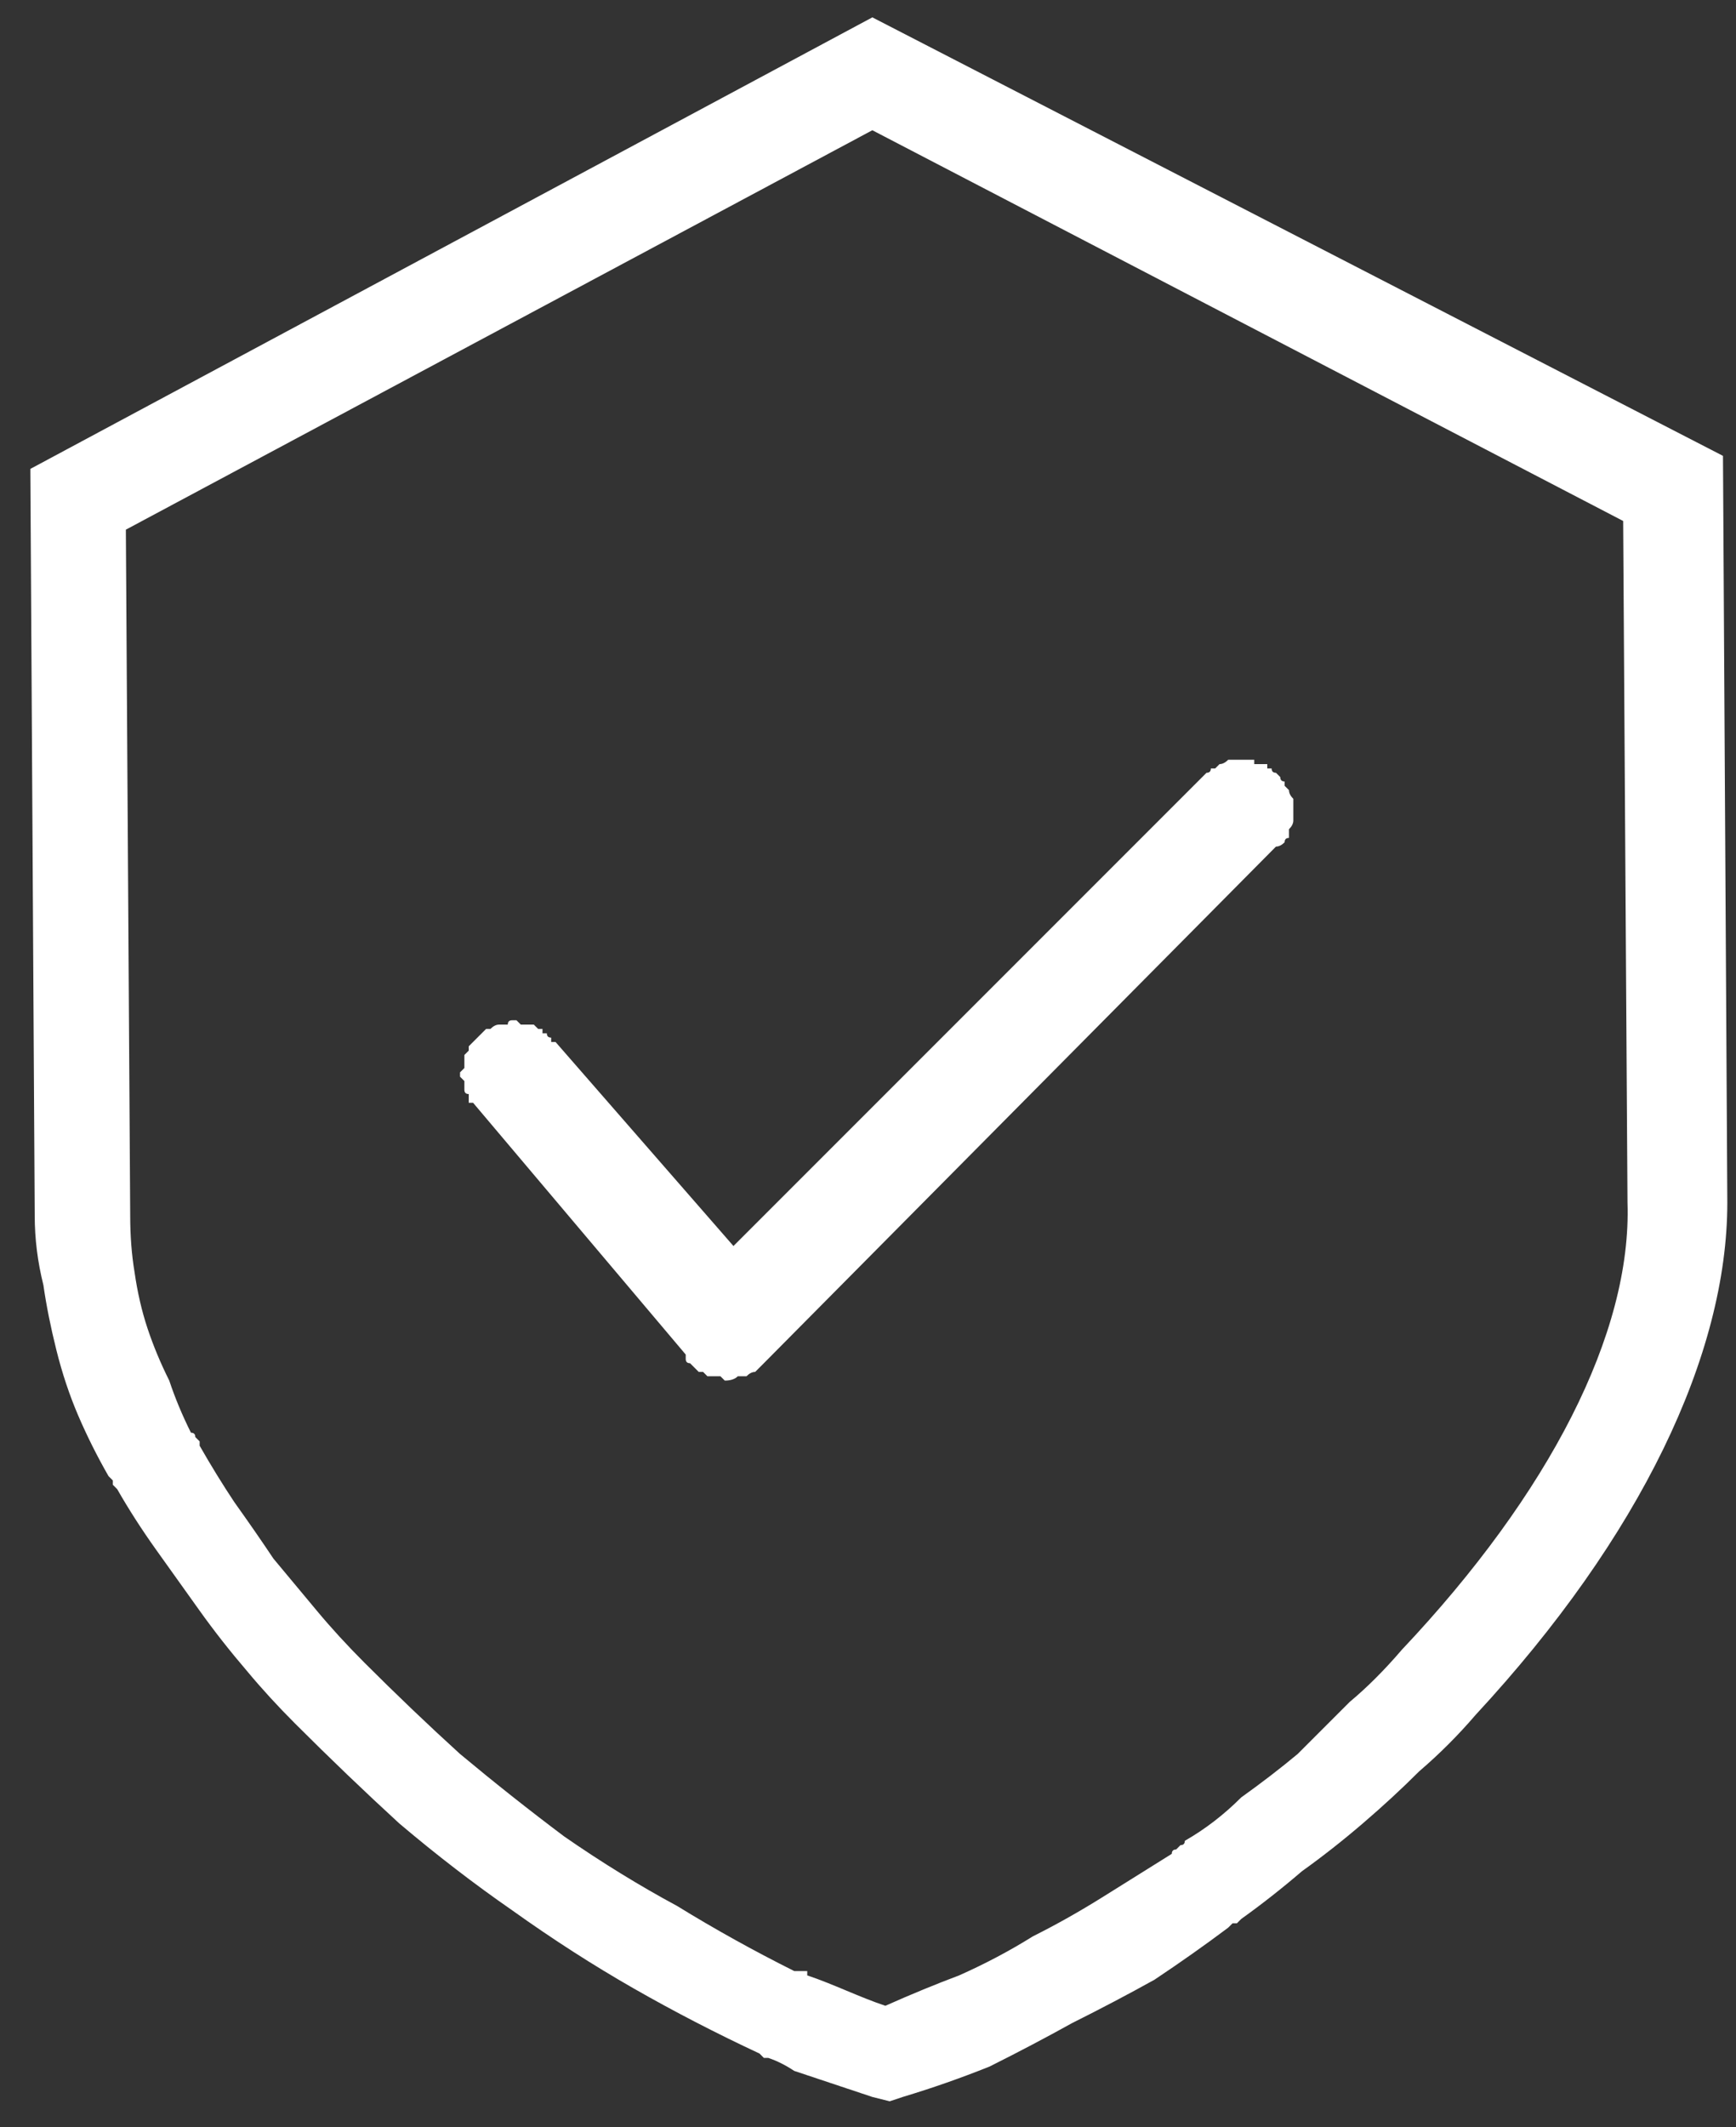
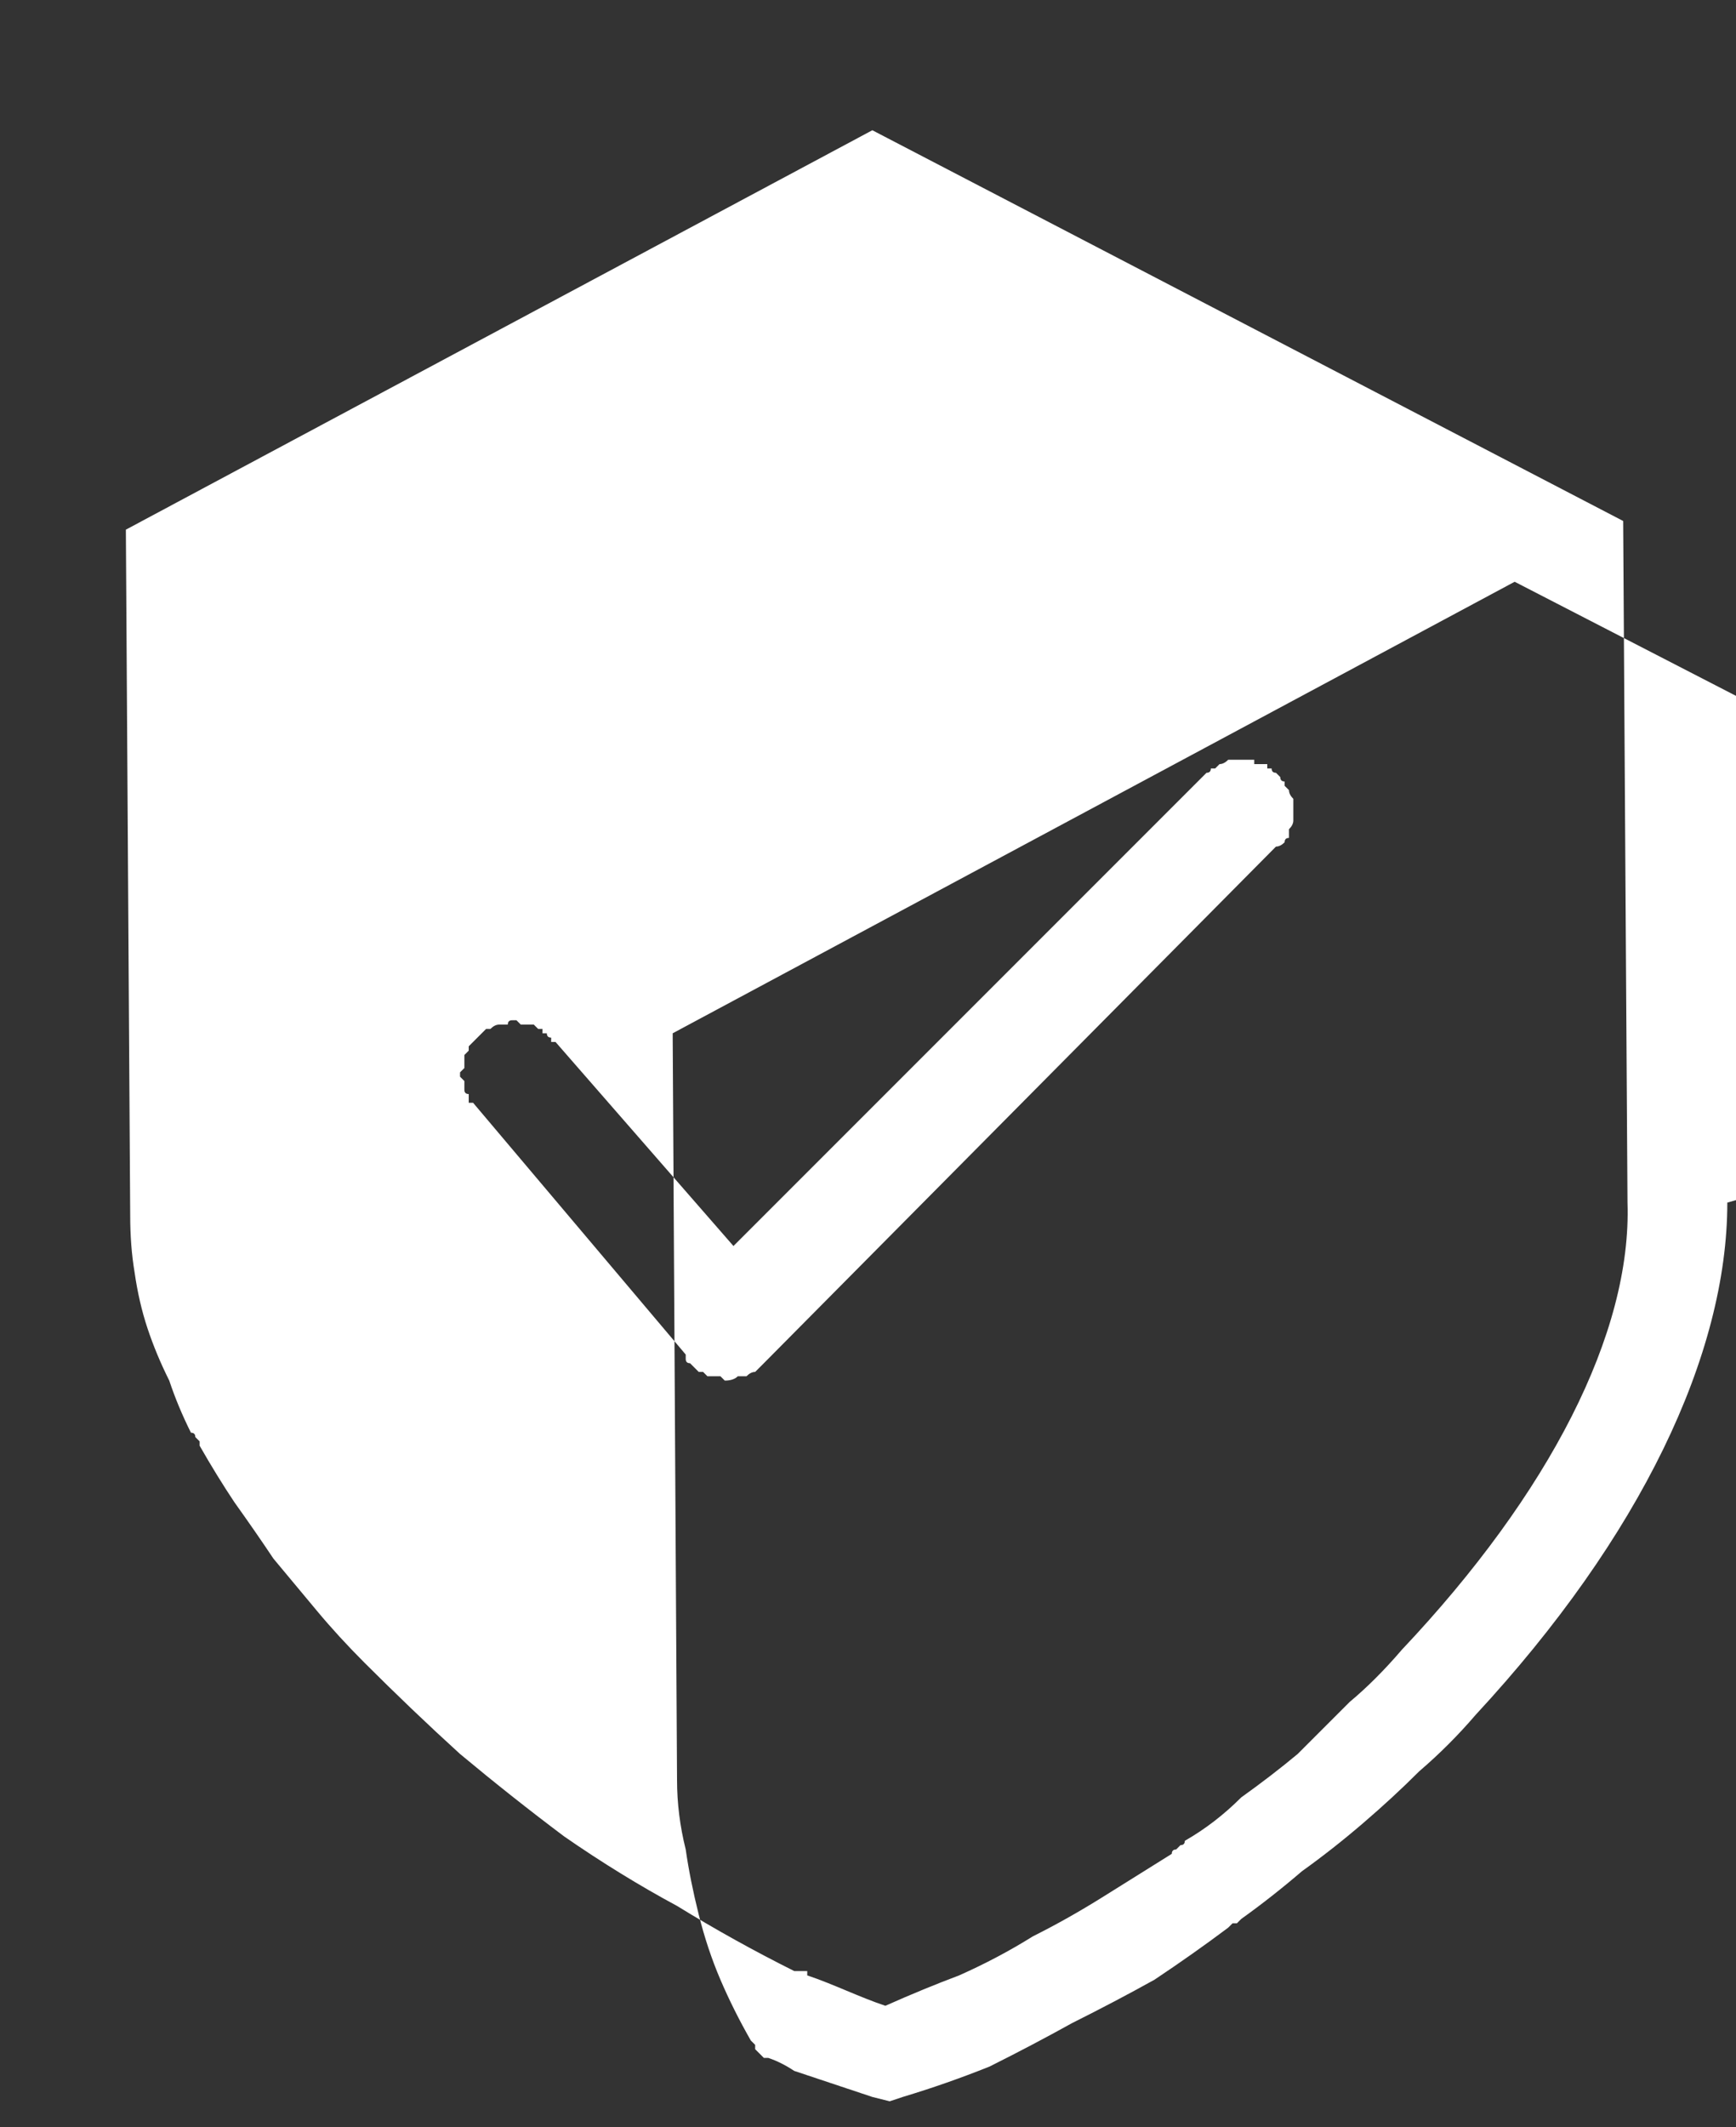
<svg xmlns="http://www.w3.org/2000/svg" viewBox="0 0 40 49" width="40" height="49">
  <rect x="0" y="0" width="40" height="49" fill="#333333" stroke="none" />
  <title>Clip-Path: Copy_of_Copy_of_e_4000_5000_px_1920_1080_px_500_x_500_px_1920_x_1080_px_13_</title>
  <style>		.s0 { fill: #ffffff } 	</style>
-   <path id="Path_288" fill-rule="evenodd" class="s0" d="m39.8 27.7c0 3.5-2 7.7-5.8 11.8q-0.6 0.7-1.3 1.3-0.6 0.6-1.3 1.2-0.7 0.6-1.4 1.1-0.7 0.6-1.4 1.1l-0.1 0.1q0 0 0 0 0 0 0 0-0.1 0-0.1 0 0 0 0 0l-0.1 0.1q-0.8 0.6-1.7 1.2-0.9 0.5-1.9 1-0.9 0.5-1.9 1-1 0.4-2 0.7l-0.3 0.1-0.4-0.1q-0.3-0.1-0.6-0.2-0.3-0.1-0.6-0.2-0.3-0.1-0.6-0.2-0.3-0.2-0.6-0.3 0 0 0 0 0 0-0.1 0 0 0 0 0 0 0 0 0l-0.1-0.1q-1.5-0.7-2.9-1.5-1.4-0.8-2.8-1.8-1.3-0.9-2.6-2-1.2-1.1-2.4-2.3-0.6-0.6-1.1-1.2-0.6-0.7-1.1-1.4-0.5-0.7-1-1.4-0.5-0.7-0.9-1.4l-0.1-0.1q0 0 0 0 0-0.1 0-0.1 0 0 0 0 0 0 0 0l-0.1-0.1q-0.4-0.7-0.7-1.4-0.3-0.7-0.5-1.5-0.2-0.8-0.3-1.5-0.2-0.8-0.2-1.6l-0.1-17.1v-0.1l19.4-10.4 19.6 10.1zm-2.4-15.7l-17.3-9-17.2 9.2 0.1 15.8q0 0.7 0.1 1.3 0.1 0.7 0.3 1.3 0.2 0.6 0.5 1.2 0.2 0.6 0.5 1.2 0.1 0 0.1 0.1 0 0 0 0 0.1 0.1 0.1 0.1 0 0.1 0 0.1 0.4 0.7 0.8 1.3 0.5 0.7 0.9 1.3 0.5 0.6 1 1.2 0.5 0.6 1.1 1.2 1.1 1.1 2.2 2.1 1.2 1 2.4 1.9 1.3 0.9 2.6 1.6 1.3 0.8 2.7 1.5 0.1 0 0.1 0 0 0 0.1 0 0 0 0.1 0 0 0.1 0 0.1c0.6 0.2 1.2 0.5 1.8 0.7q0.9-0.4 1.7-0.7 0.9-0.4 1.7-0.9 0.8-0.4 1.6-0.9 0.8-0.5 1.6-1 0-0.1 0.1-0.1 0 0 0 0 0.1-0.1 0.1-0.1 0.1 0 0.1-0.1 0.7-0.4 1.3-1 0.7-0.5 1.3-1 0.6-0.6 1.2-1.2 0.6-0.5 1.2-1.2c3.4-3.6 5.3-7.3 5.2-10.3zm-20.5 16.7l10.8-10.8q0.1-0.1 0.1-0.1 0 0 0 0 0.1 0 0.1-0.1 0 0 0 0 0.1 0 0.1 0 0 0 0 0 0.1-0.1 0.1-0.1 0 0 0 0 0.1 0 0.2-0.1 0.1 0 0.2 0 0.1 0 0.2 0 0 0 0.1 0 0.1 0 0.1 0 0 0.1 0 0.1 0.1 0 0.1 0 0 0 0 0 0.1 0 0.1 0 0 0 0.1 0 0 0.1 0 0.1 0 0 0.1 0 0 0 0 0 0 0.1 0.1 0.1 0 0 0 0 0 0 0 0 0.1 0.1 0.1 0.1 0 0 0 0 0 0.1 0.1 0.1 0 0 0 0 0 0.1 0 0.1 0 0 0 0 0.1 0.1 0.1 0.1 0 0 0 0 0 0.1 0.1 0.2 0 0.1 0 0.2 0 0.1 0 0.2 0 0 0 0.1 0 0.1-0.1 0.2 0 0.1 0 0.2-0.1 0-0.1 0.1-0.1 0.1-0.2 0.1l-11.8 11.9q-0.1 0.1-0.2 0.2-0.1 0-0.2 0.1-0.1 0-0.2 0-0.1 0.1-0.3 0.1 0 0-0.1-0.1 0 0-0.1 0-0.1 0-0.1 0-0.1 0-0.1 0-0.1-0.1-0.1-0.1-0.1 0-0.1 0-0.1-0.1-0.1-0.1-0.1-0.1-0.1-0.1 0 0 0 0-0.1 0-0.1-0.1 0 0 0 0 0 0 0-0.1l-4.9-5.8q-0.1 0-0.1 0 0-0.1 0-0.2-0.1 0-0.1-0.1 0 0 0-0.1 0 0 0-0.1-0.1-0.1-0.1-0.1 0-0.1 0-0.1 0.1-0.1 0.1-0.1 0-0.1 0-0.2 0 0 0-0.1 0 0 0.1-0.1 0 0 0-0.1 0.1-0.1 0.1-0.1 0.1-0.1 0.2-0.2 0 0 0.1-0.1 0.1 0 0.1 0 0.1-0.1 0.2-0.1 0 0 0.1 0 0 0 0.1 0 0-0.1 0.1-0.1 0 0 0.1 0 0 0 0 0 0.1 0.1 0.1 0.1 0 0 0 0 0.1 0 0.2 0 0 0 0.1 0 0 0 0.1 0.1 0 0 0.1 0 0 0 0 0.1 0.1 0 0.1 0 0 0 0 0 0 0.1 0.1 0.1 0 0 0 0 0 0 0 0.1 0.1 0 0.1 0 0 0 0 0z" />
+   <path id="Path_288" fill-rule="evenodd" class="s0" d="m39.8 27.7c0 3.5-2 7.7-5.8 11.8q-0.6 0.7-1.3 1.3-0.6 0.6-1.3 1.2-0.7 0.6-1.4 1.1-0.7 0.6-1.4 1.1l-0.1 0.1q0 0 0 0 0 0 0 0-0.1 0-0.1 0 0 0 0 0l-0.1 0.1q-0.8 0.6-1.7 1.2-0.9 0.5-1.9 1-0.9 0.5-1.9 1-1 0.4-2 0.7l-0.3 0.1-0.4-0.1q-0.3-0.1-0.6-0.2-0.3-0.1-0.6-0.2-0.3-0.1-0.6-0.2-0.3-0.2-0.6-0.3 0 0 0 0 0 0-0.1 0 0 0 0 0 0 0 0 0l-0.1-0.1l-0.1-0.1q0 0 0 0 0-0.1 0-0.1 0 0 0 0 0 0 0 0l-0.1-0.1q-0.4-0.7-0.7-1.4-0.3-0.7-0.5-1.5-0.2-0.8-0.3-1.5-0.2-0.8-0.2-1.6l-0.1-17.1v-0.1l19.4-10.4 19.6 10.1zm-2.4-15.7l-17.3-9-17.2 9.2 0.1 15.8q0 0.7 0.1 1.3 0.1 0.7 0.3 1.3 0.2 0.6 0.5 1.2 0.2 0.6 0.5 1.2 0.1 0 0.1 0.1 0 0 0 0 0.1 0.1 0.1 0.1 0 0.1 0 0.1 0.4 0.7 0.8 1.3 0.5 0.7 0.9 1.3 0.5 0.6 1 1.2 0.5 0.6 1.1 1.2 1.1 1.1 2.2 2.1 1.2 1 2.4 1.9 1.3 0.9 2.6 1.6 1.3 0.8 2.7 1.5 0.1 0 0.1 0 0 0 0.1 0 0 0 0.1 0 0 0.1 0 0.1c0.6 0.2 1.2 0.5 1.8 0.7q0.9-0.4 1.7-0.7 0.9-0.4 1.7-0.9 0.8-0.4 1.6-0.9 0.8-0.5 1.6-1 0-0.1 0.1-0.1 0 0 0 0 0.1-0.1 0.1-0.1 0.1 0 0.1-0.1 0.7-0.4 1.3-1 0.7-0.5 1.3-1 0.6-0.6 1.2-1.2 0.6-0.5 1.2-1.2c3.4-3.6 5.3-7.3 5.2-10.3zm-20.5 16.7l10.8-10.8q0.1-0.1 0.1-0.1 0 0 0 0 0.1 0 0.1-0.1 0 0 0 0 0.1 0 0.1 0 0 0 0 0 0.1-0.1 0.1-0.1 0 0 0 0 0.1 0 0.2-0.1 0.1 0 0.2 0 0.1 0 0.2 0 0 0 0.1 0 0.1 0 0.1 0 0 0.1 0 0.1 0.1 0 0.1 0 0 0 0 0 0.1 0 0.1 0 0 0 0.1 0 0 0.1 0 0.1 0 0 0.1 0 0 0 0 0 0 0.1 0.1 0.1 0 0 0 0 0 0 0 0 0.1 0.1 0.1 0.1 0 0 0 0 0 0.1 0.1 0.1 0 0 0 0 0 0.1 0 0.1 0 0 0 0 0.1 0.1 0.1 0.1 0 0 0 0 0 0.1 0.1 0.2 0 0.1 0 0.2 0 0.1 0 0.2 0 0 0 0.1 0 0.1-0.1 0.2 0 0.1 0 0.2-0.1 0-0.1 0.1-0.1 0.1-0.2 0.1l-11.8 11.9q-0.1 0.1-0.2 0.2-0.1 0-0.2 0.1-0.1 0-0.2 0-0.1 0.1-0.3 0.1 0 0-0.1-0.1 0 0-0.1 0-0.1 0-0.1 0-0.1 0-0.1 0-0.1-0.1-0.1-0.1-0.1 0-0.1 0-0.1-0.1-0.1-0.1-0.1-0.1-0.1-0.1 0 0 0 0-0.1 0-0.1-0.1 0 0 0 0 0 0 0-0.1l-4.9-5.8q-0.1 0-0.1 0 0-0.1 0-0.2-0.1 0-0.1-0.1 0 0 0-0.1 0 0 0-0.1-0.1-0.1-0.1-0.1 0-0.1 0-0.1 0.1-0.1 0.1-0.1 0-0.1 0-0.2 0 0 0-0.1 0 0 0.1-0.1 0 0 0-0.1 0.1-0.1 0.1-0.1 0.1-0.1 0.2-0.2 0 0 0.1-0.1 0.1 0 0.1 0 0.1-0.1 0.2-0.1 0 0 0.1 0 0 0 0.1 0 0-0.1 0.1-0.1 0 0 0.1 0 0 0 0 0 0.1 0.1 0.1 0.1 0 0 0 0 0.1 0 0.2 0 0 0 0.1 0 0 0 0.1 0.1 0 0 0.1 0 0 0 0 0.1 0.1 0 0.1 0 0 0 0 0 0 0.1 0.1 0.1 0 0 0 0 0 0 0 0.1 0.1 0 0.1 0 0 0 0 0z" />
</svg>